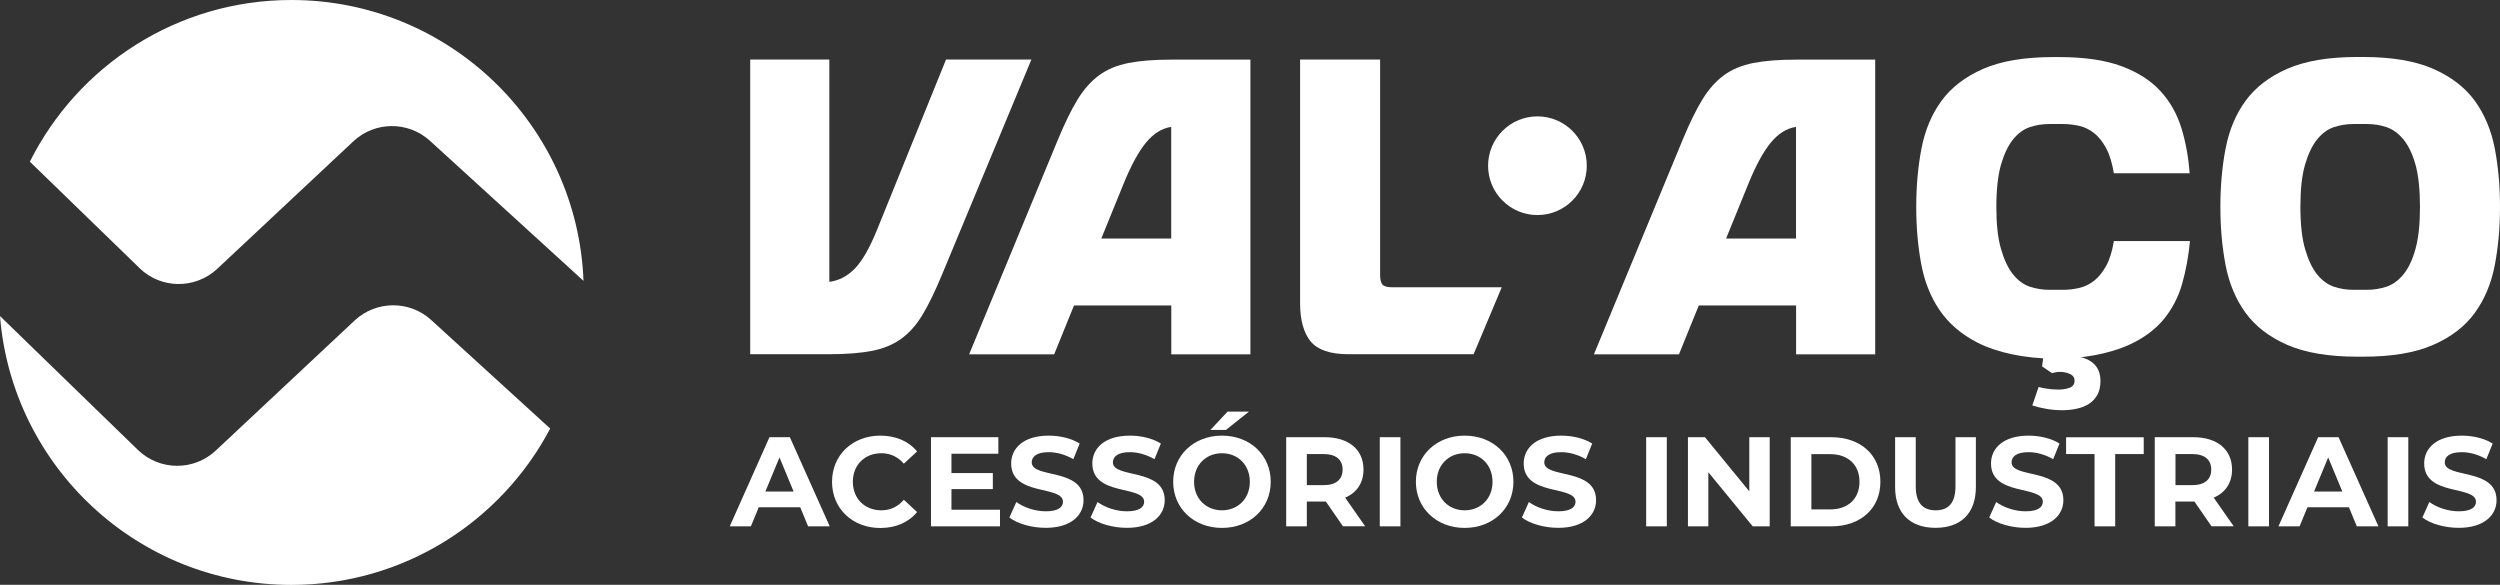
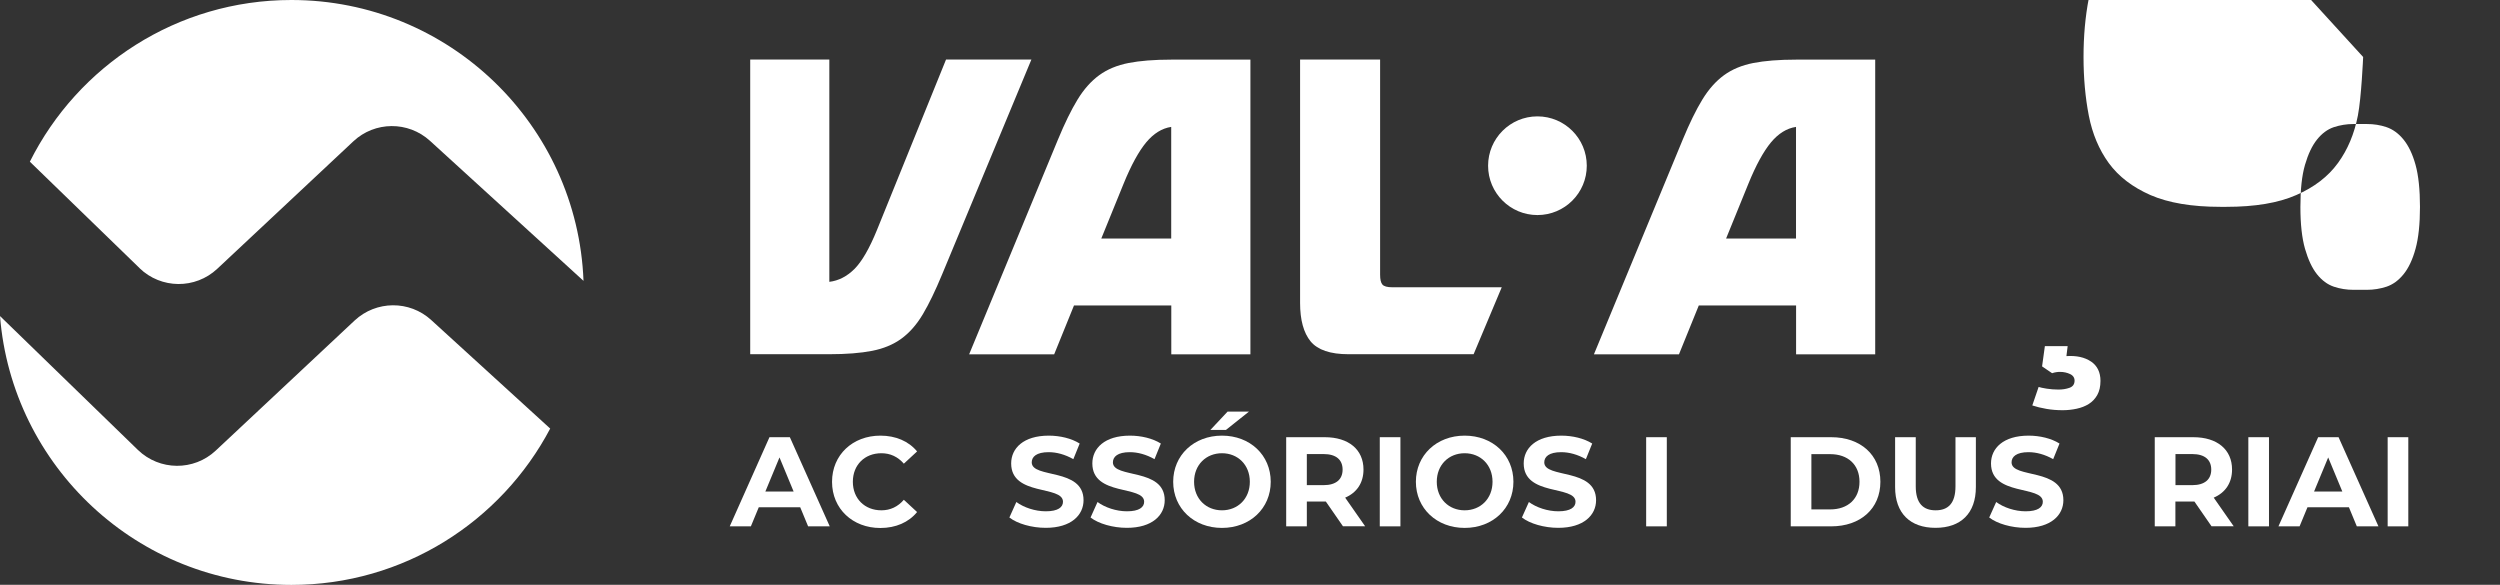
<svg xmlns="http://www.w3.org/2000/svg" id="Camada_1" data-name="Camada 1" viewBox="0 0 303.98 71.11">
  <rect x="0" y="0" width="303.98" height="71.11" fill="#333333" stroke="none" />
  <defs>
    <style>      .cls-1 {        fill: #fff;      }    </style>
  </defs>
  <g>
    <g>
      <path class="cls-1" d="M125.41,7.24l-10.85,26.11c-.82,1.98-1.6,3.6-2.35,4.86-.75,1.26-1.62,2.25-2.61,2.97-.99.72-2.18,1.21-3.56,1.48-1.38.27-3.12.41-5.2.41h-9.62V7.24h9.62v27.03c1.13-.14,2.14-.66,3.05-1.56.9-.9,1.82-2.48,2.74-4.74l8.4-20.73h10.39Z" />
      <path class="cls-1" d="M152.04,7.24v35.84h-9.62v-5.94h-11.83l-2.41,5.94h-10.34l10.8-26.11c.82-1.98,1.61-3.6,2.38-4.86.77-1.26,1.65-2.25,2.64-2.97.99-.72,2.18-1.21,3.56-1.48,1.38-.27,3.11-.41,5.2-.41h9.62ZM142.41,15.43c-1.13.17-2.14.8-3.05,1.89-.9,1.09-1.82,2.76-2.74,5.02l-2.71,6.66h8.5v-13.57Z" />
      <path class="cls-1" d="M182.6,34.93l-3.42,8.14h-15.21c-2.22,0-3.75-.52-4.61-1.56-.85-1.04-1.28-2.6-1.28-4.68V7.24h9.73v26.16c0,.58.09.98.28,1.2.19.22.59.33,1.2.33h13.31Z" />
      <g>
        <path class="cls-1" d="M228.01,7.24v35.84h-9.62v-5.94h-11.83l-2.41,5.94h-10.34l10.8-26.11c.82-1.98,1.61-3.6,2.38-4.86.77-1.26,1.65-2.25,2.64-2.97.99-.72,2.18-1.21,3.56-1.48,1.38-.27,3.11-.41,5.2-.41h9.62ZM218.38,15.43c-1.13.17-2.14.8-3.05,1.89-.9,1.09-1.82,2.76-2.74,5.02l-2.71,6.66h8.5v-13.57Z" />
        <path class="cls-1" d="M254.25,43.96c-.77-.52-1.77-.74-2.99-.66l.15-1.21h-2.77l-.34,2.46,1.22.83c.32-.11.64-.16.96-.16.45,0,.86.09,1.24.27.37.18.55.47.53.85-.02.41-.23.68-.63.82-.4.14-.84.21-1.33.21s-.97-.04-1.43-.11c-.46-.08-.79-.14-.98-.21l-.77,2.25c.51.17,1.09.31,1.73.42.64.11,1.3.16,1.96.16.58,0,1.14-.06,1.7-.18.56-.12,1.05-.31,1.48-.58.43-.27.77-.63,1.03-1.09.26-.46.39-1.03.39-1.72,0-1.05-.39-1.84-1.16-2.36Z" />
-         <path class="cls-1" d="M257.03,29.3c-.2,1.26-.52,2.28-.95,3.05-.43.77-.91,1.37-1.46,1.79-.55.43-1.14.72-1.79.87-.65.15-1.31.23-2,.23h-1.64c-.82,0-1.61-.13-2.38-.38-.77-.26-1.45-.76-2.05-1.51-.6-.75-1.08-1.78-1.46-3.1-.38-1.31-.56-3.01-.56-5.09s.19-3.82.56-5.12c.38-1.3.86-2.32,1.46-3.07.6-.75,1.28-1.25,2.05-1.51.77-.26,1.56-.38,2.38-.38h1.64c.68,0,1.35.08,2,.23.65.15,1.24.44,1.79.87.55.43,1.03,1.03,1.46,1.82.43.79.74,1.81.95,3.07h9.21c-.14-1.95-.47-3.78-1-5.5-.53-1.72-1.38-3.23-2.56-4.51-1.18-1.28-2.76-2.29-4.74-3.02-1.98-.73-4.5-1.1-7.58-1.1h-.72c-3.48,0-6.31.48-8.5,1.43-2.18.96-3.87,2.25-5.07,3.89s-2,3.57-2.43,5.78c-.43,2.22-.64,4.59-.64,7.12s.2,4.71.59,6.86c.39,2.15,1.13,4.04,2.23,5.66,1.09,1.62,2.61,2.93,4.55,3.94,4.98,2.58,13.48,2.64,18.61.26,1.72-.8,3.1-1.83,4.12-3.07,1.02-1.25,1.77-2.68,2.23-4.3.46-1.62.78-3.35.95-5.2h-9.27Z" />
-         <path class="cls-1" d="M287.34,6.93c3.48,0,6.31.48,8.5,1.43,2.18.96,3.87,2.25,5.07,3.89,1.19,1.64,2,3.57,2.43,5.78.43,2.22.64,4.59.64,7.12s-.21,4.9-.64,7.12c-.43,2.22-1.24,4.15-2.43,5.78-1.19,1.64-2.88,2.94-5.07,3.89-2.18.96-5.02,1.43-8.5,1.43h-.72c-3.48,0-6.31-.48-8.5-1.43-2.18-.96-3.87-2.25-5.07-3.89-1.19-1.64-2-3.57-2.43-5.78-.43-2.22-.64-4.59-.64-7.12s.21-4.9.64-7.12c.43-2.22,1.24-4.15,2.43-5.78s2.88-2.93,5.07-3.89c2.18-.95,5.02-1.43,8.5-1.43h.72ZM287.8,35.24c.82,0,1.61-.13,2.38-.38.77-.26,1.46-.76,2.07-1.51.61-.75,1.1-1.78,1.46-3.1.36-1.31.54-3.01.54-5.09s-.18-3.82-.54-5.12c-.36-1.3-.85-2.32-1.46-3.07-.61-.75-1.31-1.25-2.07-1.51-.77-.26-1.56-.38-2.38-.38h-1.64c-.82,0-1.61.13-2.38.38-.77.26-1.45.76-2.05,1.51-.6.75-1.08,1.77-1.46,3.07-.38,1.3-.56,3-.56,5.12s.19,3.78.56,5.09c.38,1.31.86,2.35,1.46,3.1.6.75,1.28,1.25,2.05,1.51.77.26,1.56.38,2.38.38h1.64Z" />
+         <path class="cls-1" d="M287.34,6.93s-.21,4.9-.64,7.12c-.43,2.22-1.24,4.15-2.43,5.78-1.19,1.64-2.88,2.94-5.07,3.89-2.18.96-5.02,1.43-8.5,1.43h-.72c-3.48,0-6.31-.48-8.5-1.43-2.18-.96-3.87-2.25-5.07-3.89-1.19-1.64-2-3.57-2.43-5.78-.43-2.22-.64-4.59-.64-7.12s.21-4.9.64-7.12c.43-2.22,1.24-4.15,2.43-5.78s2.88-2.93,5.07-3.89c2.18-.95,5.02-1.43,8.5-1.43h.72ZM287.8,35.24c.82,0,1.61-.13,2.38-.38.77-.26,1.46-.76,2.07-1.51.61-.75,1.1-1.78,1.46-3.1.36-1.31.54-3.01.54-5.09s-.18-3.82-.54-5.12c-.36-1.3-.85-2.32-1.46-3.07-.61-.75-1.31-1.25-2.07-1.51-.77-.26-1.56-.38-2.38-.38h-1.64c-.82,0-1.61.13-2.38.38-.77.26-1.45.76-2.05,1.51-.6.75-1.08,1.77-1.46,3.07-.38,1.3-.56,3-.56,5.12s.19,3.78.56,5.09c.38,1.31.86,2.35,1.46,3.1.6.75,1.28,1.25,2.05,1.51.77.26,1.56.38,2.38.38h1.64Z" />
      </g>
      <g>
        <path class="cls-1" d="M97.29,61.68h-5.03l-.96,2.32h-2.57l4.83-10.84h2.48l4.85,10.84h-2.63l-.96-2.32ZM96.5,59.77l-1.72-4.15-1.72,4.15h3.44Z" />
        <path class="cls-1" d="M101.17,58.58c0-3.27,2.51-5.61,5.88-5.61,1.87,0,3.44.68,4.46,1.92l-1.61,1.49c-.73-.84-1.64-1.27-2.73-1.27-2.03,0-3.47,1.42-3.47,3.47s1.44,3.47,3.47,3.47c1.08,0,2-.43,2.73-1.28l1.61,1.49c-1.02,1.25-2.59,1.94-4.47,1.94-3.36,0-5.87-2.34-5.87-5.61Z" />
-         <path class="cls-1" d="M121.59,61.99v2.01h-8.39v-10.84h8.19v2.01h-5.7v2.35h5.03v1.95h-5.03v2.51h5.9Z" />
        <path class="cls-1" d="M122.73,62.93l.85-1.89c.91.67,2.28,1.13,3.58,1.13,1.49,0,2.09-.5,2.09-1.16,0-2.03-6.3-.64-6.3-4.66,0-1.84,1.49-3.38,4.57-3.38,1.36,0,2.76.33,3.76.96l-.77,1.9c-1.01-.57-2.04-.85-3-.85-1.49,0-2.06.56-2.06,1.24,0,2,6.3.62,6.3,4.6,0,1.81-1.5,3.36-4.6,3.36-1.72,0-3.45-.51-4.41-1.25Z" />
        <path class="cls-1" d="M132.6,62.93l.85-1.89c.91.67,2.28,1.13,3.58,1.13,1.49,0,2.09-.5,2.09-1.16,0-2.03-6.3-.64-6.3-4.66,0-1.84,1.49-3.38,4.57-3.38,1.36,0,2.76.33,3.76.96l-.77,1.9c-1.01-.57-2.04-.85-3-.85-1.49,0-2.06.56-2.06,1.24,0,2,6.3.62,6.3,4.6,0,1.81-1.5,3.36-4.6,3.36-1.72,0-3.45-.51-4.41-1.25Z" />
        <path class="cls-1" d="M142.65,58.58c0-3.22,2.51-5.61,5.93-5.61s5.93,2.37,5.93,5.61-2.52,5.61-5.93,5.61-5.93-2.38-5.93-5.61ZM151.97,58.58c0-2.06-1.46-3.47-3.39-3.47s-3.39,1.41-3.39,3.47,1.46,3.47,3.39,3.47,3.39-1.41,3.39-3.47ZM149.26,50.05h2.6l-2.8,2.23h-1.89l2.09-2.23Z" />
        <path class="cls-1" d="M163.3,64l-2.09-3.02h-2.31v3.02h-2.51v-10.84h4.69c2.9,0,4.71,1.5,4.71,3.93,0,1.63-.82,2.82-2.23,3.42l2.43,3.48h-2.69ZM160.94,55.21h-2.04v3.78h2.04c1.53,0,2.31-.71,2.31-1.89s-.77-1.89-2.31-1.89Z" />
        <path class="cls-1" d="M167.77,53.16h2.51v10.84h-2.51v-10.84Z" />
        <path class="cls-1" d="M172.16,58.58c0-3.22,2.51-5.61,5.93-5.61s5.93,2.37,5.93,5.61-2.52,5.61-5.93,5.61-5.93-2.38-5.93-5.61ZM181.48,58.58c0-2.06-1.46-3.47-3.39-3.47s-3.39,1.41-3.39,3.47,1.46,3.47,3.39,3.47,3.39-1.41,3.39-3.47Z" />
        <path class="cls-1" d="M185.05,62.93l.85-1.89c.91.67,2.28,1.13,3.58,1.13,1.49,0,2.09-.5,2.09-1.16,0-2.03-6.3-.64-6.3-4.66,0-1.84,1.49-3.38,4.57-3.38,1.36,0,2.76.33,3.76.96l-.77,1.9c-1.01-.57-2.04-.85-3-.85-1.49,0-2.06.56-2.06,1.24,0,2,6.3.62,6.3,4.6,0,1.81-1.5,3.36-4.6,3.36-1.72,0-3.45-.51-4.41-1.25Z" />
        <path class="cls-1" d="M200.16,53.16h2.51v10.84h-2.51v-10.84Z" />
-         <path class="cls-1" d="M215.18,53.16v10.84h-2.06l-5.4-6.58v6.58h-2.48v-10.84h2.07l5.39,6.58v-6.58h2.48Z" />
        <path class="cls-1" d="M217.74,53.16h4.92c3.55,0,5.98,2.14,5.98,5.42s-2.43,5.42-5.98,5.42h-4.92v-10.84ZM222.54,61.94c2.15,0,3.56-1.28,3.56-3.36s-1.41-3.36-3.56-3.36h-2.29v6.72h2.29Z" />
        <path class="cls-1" d="M230.43,59.23v-6.07h2.51v5.98c0,2.06.9,2.91,2.42,2.91s2.41-.85,2.41-2.91v-5.98h2.48v6.07c0,3.19-1.83,4.95-4.91,4.95s-4.91-1.77-4.91-4.95Z" />
        <path class="cls-1" d="M241.87,62.93l.85-1.89c.91.67,2.28,1.13,3.58,1.13,1.49,0,2.09-.5,2.09-1.16,0-2.03-6.3-.64-6.3-4.66,0-1.84,1.49-3.38,4.57-3.38,1.36,0,2.76.33,3.76.96l-.77,1.9c-1.01-.57-2.04-.85-3-.85-1.49,0-2.06.56-2.06,1.24,0,2,6.3.62,6.3,4.6,0,1.81-1.5,3.36-4.6,3.36-1.72,0-3.45-.51-4.41-1.25Z" />
-         <path class="cls-1" d="M254.69,55.21h-3.47v-2.04h9.44v2.04h-3.47v8.79h-2.51v-8.79Z" />
        <path class="cls-1" d="M268.91,64l-2.09-3.02h-2.31v3.02h-2.51v-10.84h4.69c2.9,0,4.71,1.5,4.71,3.93,0,1.63-.82,2.82-2.23,3.42l2.43,3.48h-2.69ZM266.56,55.21h-2.04v3.78h2.04c1.53,0,2.31-.71,2.31-1.89s-.77-1.89-2.31-1.89Z" />
        <path class="cls-1" d="M273.38,53.16h2.51v10.84h-2.51v-10.84Z" />
        <path class="cls-1" d="M285.6,61.68h-5.03l-.96,2.32h-2.57l4.83-10.84h2.48l4.85,10.84h-2.63l-.96-2.32ZM284.81,59.77l-1.72-4.15-1.72,4.15h3.44Z" />
        <path class="cls-1" d="M290.32,53.16h2.51v10.84h-2.51v-10.84Z" />
-         <path class="cls-1" d="M294.54,62.93l.85-1.89c.91.67,2.28,1.13,3.58,1.13,1.49,0,2.09-.5,2.09-1.16,0-2.03-6.3-.64-6.3-4.66,0-1.84,1.49-3.38,4.57-3.38,1.36,0,2.76.33,3.76.96l-.77,1.9c-1.01-.57-2.04-.85-3-.85-1.49,0-2.06.56-2.06,1.24,0,2,6.3.62,6.3,4.6,0,1.81-1.5,3.36-4.6,3.36-1.72,0-3.45-.51-4.41-1.25Z" />
      </g>
    </g>
    <circle class="cls-1" cx="186.94" cy="20.15" r="6" />
  </g>
  <g>
    <path class="cls-1" d="M16.96,32.6c2.63,2.55,6.79,2.58,9.46.08l16.55-15.5c2.61-2.44,6.66-2.47,9.31-.06l18.67,17.03C70.22,15.17,54.6,0,35.43,0,21.51,0,9.46,8.01,3.63,19.66l13.34,12.94Z" />
    <path class="cls-1" d="M52.43,38.91c-2.64-2.41-6.69-2.38-9.31.06l-16.89,15.82c-2.67,2.5-6.83,2.46-9.46-.08L0,38.43c1.46,18.29,16.76,32.69,35.43,32.69,13.66,0,25.51-7.71,31.47-19.01l-14.47-13.2Z" />
  </g>
</svg>